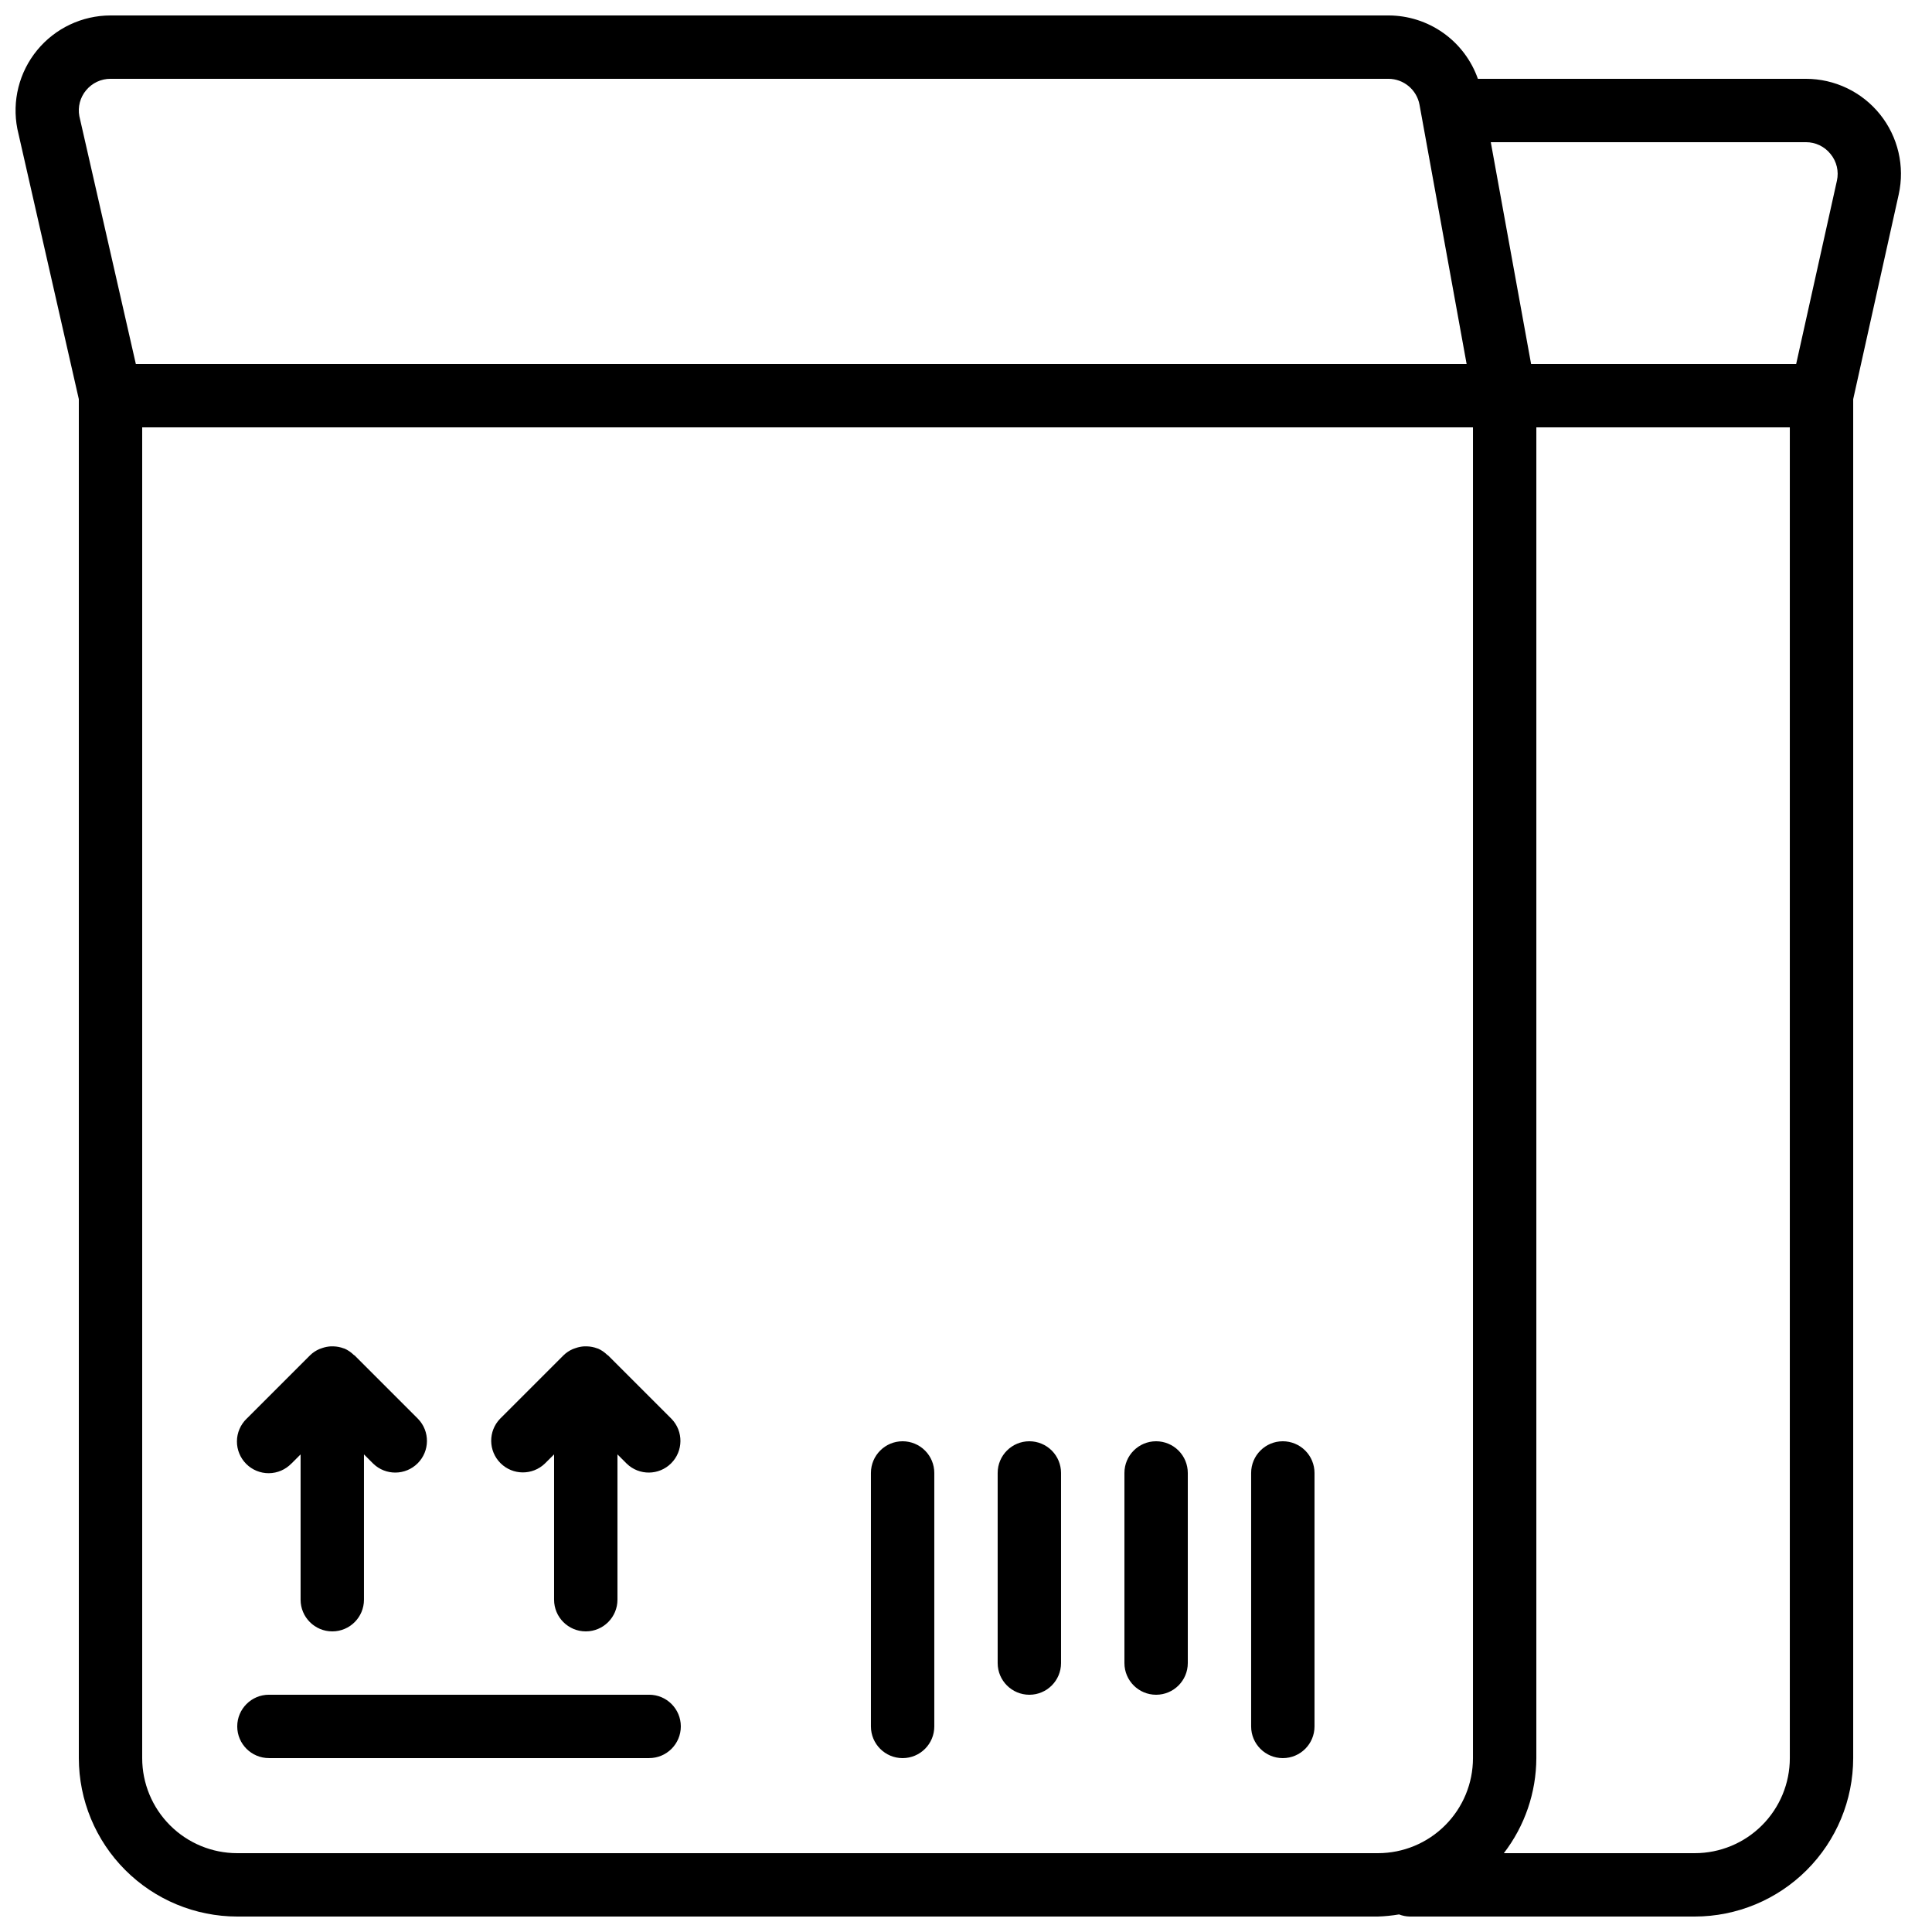
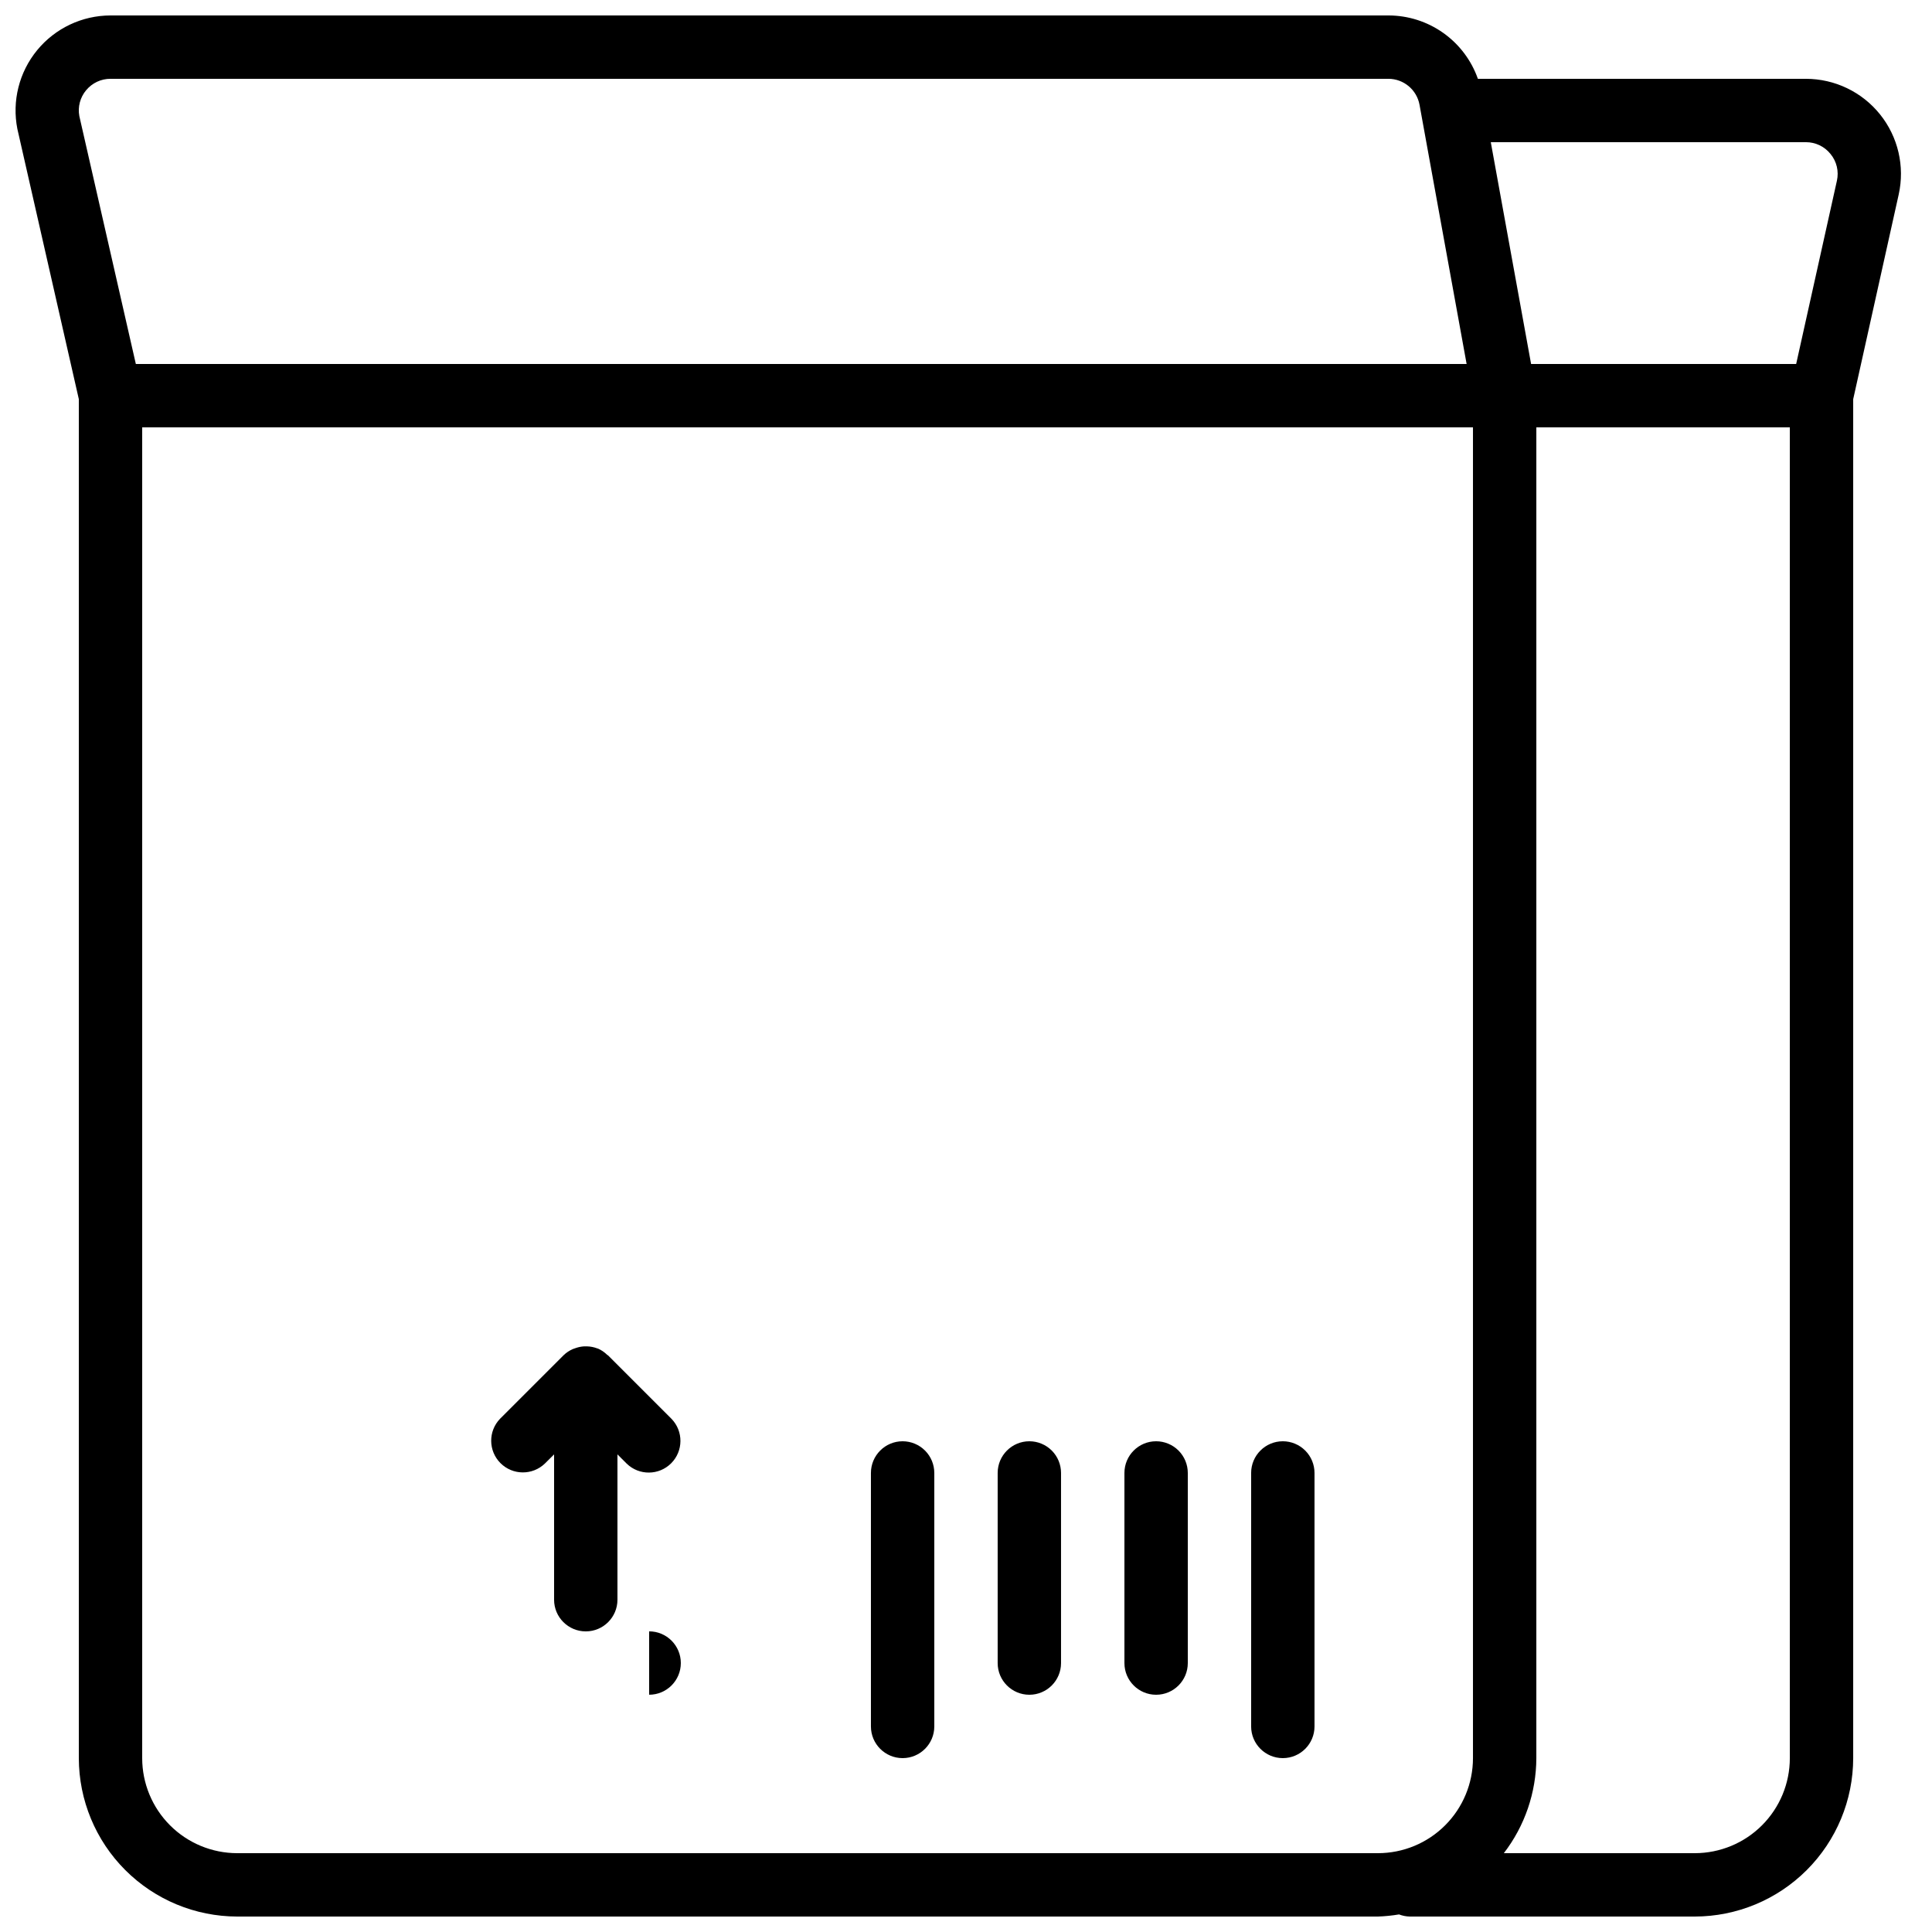
<svg xmlns="http://www.w3.org/2000/svg" width="800px" height="800px" version="1.1" viewBox="144 144 512 512">
  <defs>
    <clipPath id="a">
      <path d="m148.09 148.09h499.91v503.81h-499.91z" />
    </clipPath>
  </defs>
  <g clip-path="url(#a)">
    <path d="m164.89 249.78v360.14c0.016 11.133 4.441 21.805 12.312 29.672 7.871 7.871 18.543 12.301 29.672 12.312h302.29c1.875-0.062 3.742-0.25 5.594-0.562 0.895 0.348 1.844 0.535 2.805 0.562h75.57c11.133-0.012 21.801-4.441 29.672-12.312 7.871-7.867 12.301-18.539 12.312-29.672v-360.13l12.059-54.242v-0.004c1.656-7.457-0.16-15.27-4.941-21.227-4.781-5.961-12.012-9.43-19.652-9.43h-86.926c-1.727-4.91-4.938-9.16-9.184-12.168s-9.324-4.625-14.527-4.625h-338.65c-7.531 0.008-14.664 3.383-19.445 9.199-4.781 5.82-6.707 13.473-5.25 20.863zm41.984 385.33c-6.68 0-13.086-2.652-17.812-7.379-4.723-4.723-7.379-11.129-7.379-17.812v-352.66h352.67v352.66c0 6.684-2.652 13.09-7.379 17.812-4.723 4.727-11.129 7.379-17.812 7.379zm411.45-25.191c0 6.684-2.656 13.09-7.379 17.812-4.723 4.727-11.133 7.379-17.812 7.379h-50.598c5.555-7.223 8.582-16.074 8.613-25.191v-352.66h67.176zm10.797-425.1c1.621 1.977 2.238 4.586 1.68 7.078l-10.797 48.559h-70.25l-10.68-58.777h83.508c2.547-0.008 4.953 1.148 6.539 3.141zm-462.28-16.918c1.59-1.918 3.957-3.027 6.449-3.016h338.64c4.059 0 7.535 2.902 8.262 6.894l12.477 68.676h-352.67l-14.969-65.668c-0.461-2.453 0.203-4.977 1.805-6.887z" />
  </g>
  <path d="m383.2 525.95c-4.637 0-8.395 3.762-8.395 8.398v67.176c0 4.637 3.758 8.395 8.395 8.395 4.641 0 8.398-3.758 8.398-8.395v-67.176c0-2.227-0.883-4.363-2.461-5.938-1.574-1.574-3.707-2.461-5.938-2.461z" />
  <path d="m483.96 525.95c-4.637 0-8.395 3.762-8.395 8.398v67.176c0 4.637 3.758 8.395 8.395 8.395 4.641 0 8.398-3.758 8.398-8.395v-67.176c0-2.227-0.883-4.363-2.461-5.938-1.574-1.574-3.707-2.461-5.938-2.461z" />
  <path d="m416.79 525.95c-4.637 0-8.398 3.762-8.398 8.398v50.383c0 4.637 3.762 8.395 8.398 8.395s8.395-3.758 8.395-8.395v-50.383c0-2.227-0.883-4.363-2.457-5.938-1.574-1.574-3.711-2.461-5.938-2.461z" />
  <path d="m450.38 525.95c-4.637 0-8.395 3.762-8.395 8.398v50.383c0 4.637 3.758 8.395 8.395 8.395 4.637 0 8.398-3.758 8.398-8.395v-50.383c0-2.227-0.887-4.363-2.461-5.938-1.574-1.574-3.711-2.461-5.938-2.461z" />
-   <path d="m316.03 593.12h-100.76c-4.637 0-8.398 3.762-8.398 8.398 0 4.637 3.762 8.395 8.398 8.395h100.76c4.637 0 8.395-3.758 8.395-8.395 0-4.637-3.758-8.398-8.395-8.398z" />
-   <path d="m221.2 531.89 2.461-2.461v38.508c0 4.641 3.762 8.398 8.398 8.398s8.395-3.758 8.395-8.398v-38.508l2.461 2.461c3.297 3.184 8.531 3.137 11.773-0.102 3.238-3.238 3.281-8.477 0.102-11.77l-16.793-16.793c-0.074-0.074-0.176-0.102-0.25-0.168h-0.004c-0.715-0.703-1.551-1.273-2.469-1.68-0.066 0-0.145 0-0.211-0.051-0.855-0.324-1.762-0.5-2.676-0.523h-0.789c-0.738 0.047-1.469 0.191-2.168 0.43-0.262 0.082-0.512 0.16-0.766 0.27-0.934 0.398-1.789 0.969-2.516 1.68l-16.793 16.793h-0.004c-1.617 1.562-2.543 3.715-2.562 5.965-0.02 2.254 0.867 4.418 2.461 6.012 1.59 1.594 3.758 2.481 6.008 2.461 2.254-0.02 4.402-0.945 5.969-2.566z" />
+   <path d="m316.03 593.12h-100.76h100.76c4.637 0 8.395-3.758 8.395-8.395 0-4.637-3.758-8.398-8.395-8.398z" />
  <path d="m305.17 503.22c-0.074-0.074-0.176-0.102-0.25-0.168v0.004c-0.715-0.703-1.551-1.273-2.469-1.68-0.066 0-0.145 0-0.211-0.051-0.855-0.324-1.762-0.5-2.68-0.523h-0.789c-0.734 0.047-1.461 0.191-2.156 0.43-0.262 0.074-0.52 0.164-0.773 0.27-0.934 0.398-1.789 0.969-2.519 1.68l-16.793 16.793c-3.184 3.293-3.137 8.531 0.102 11.77 3.238 3.238 8.477 3.285 11.773 0.102l2.434-2.418v38.508c0 4.641 3.758 8.398 8.398 8.398 4.637 0 8.395-3.758 8.395-8.398v-38.508l2.461 2.461c3.293 3.184 8.531 3.137 11.77-0.102 3.238-3.238 3.285-8.477 0.105-11.77z" />
</svg>